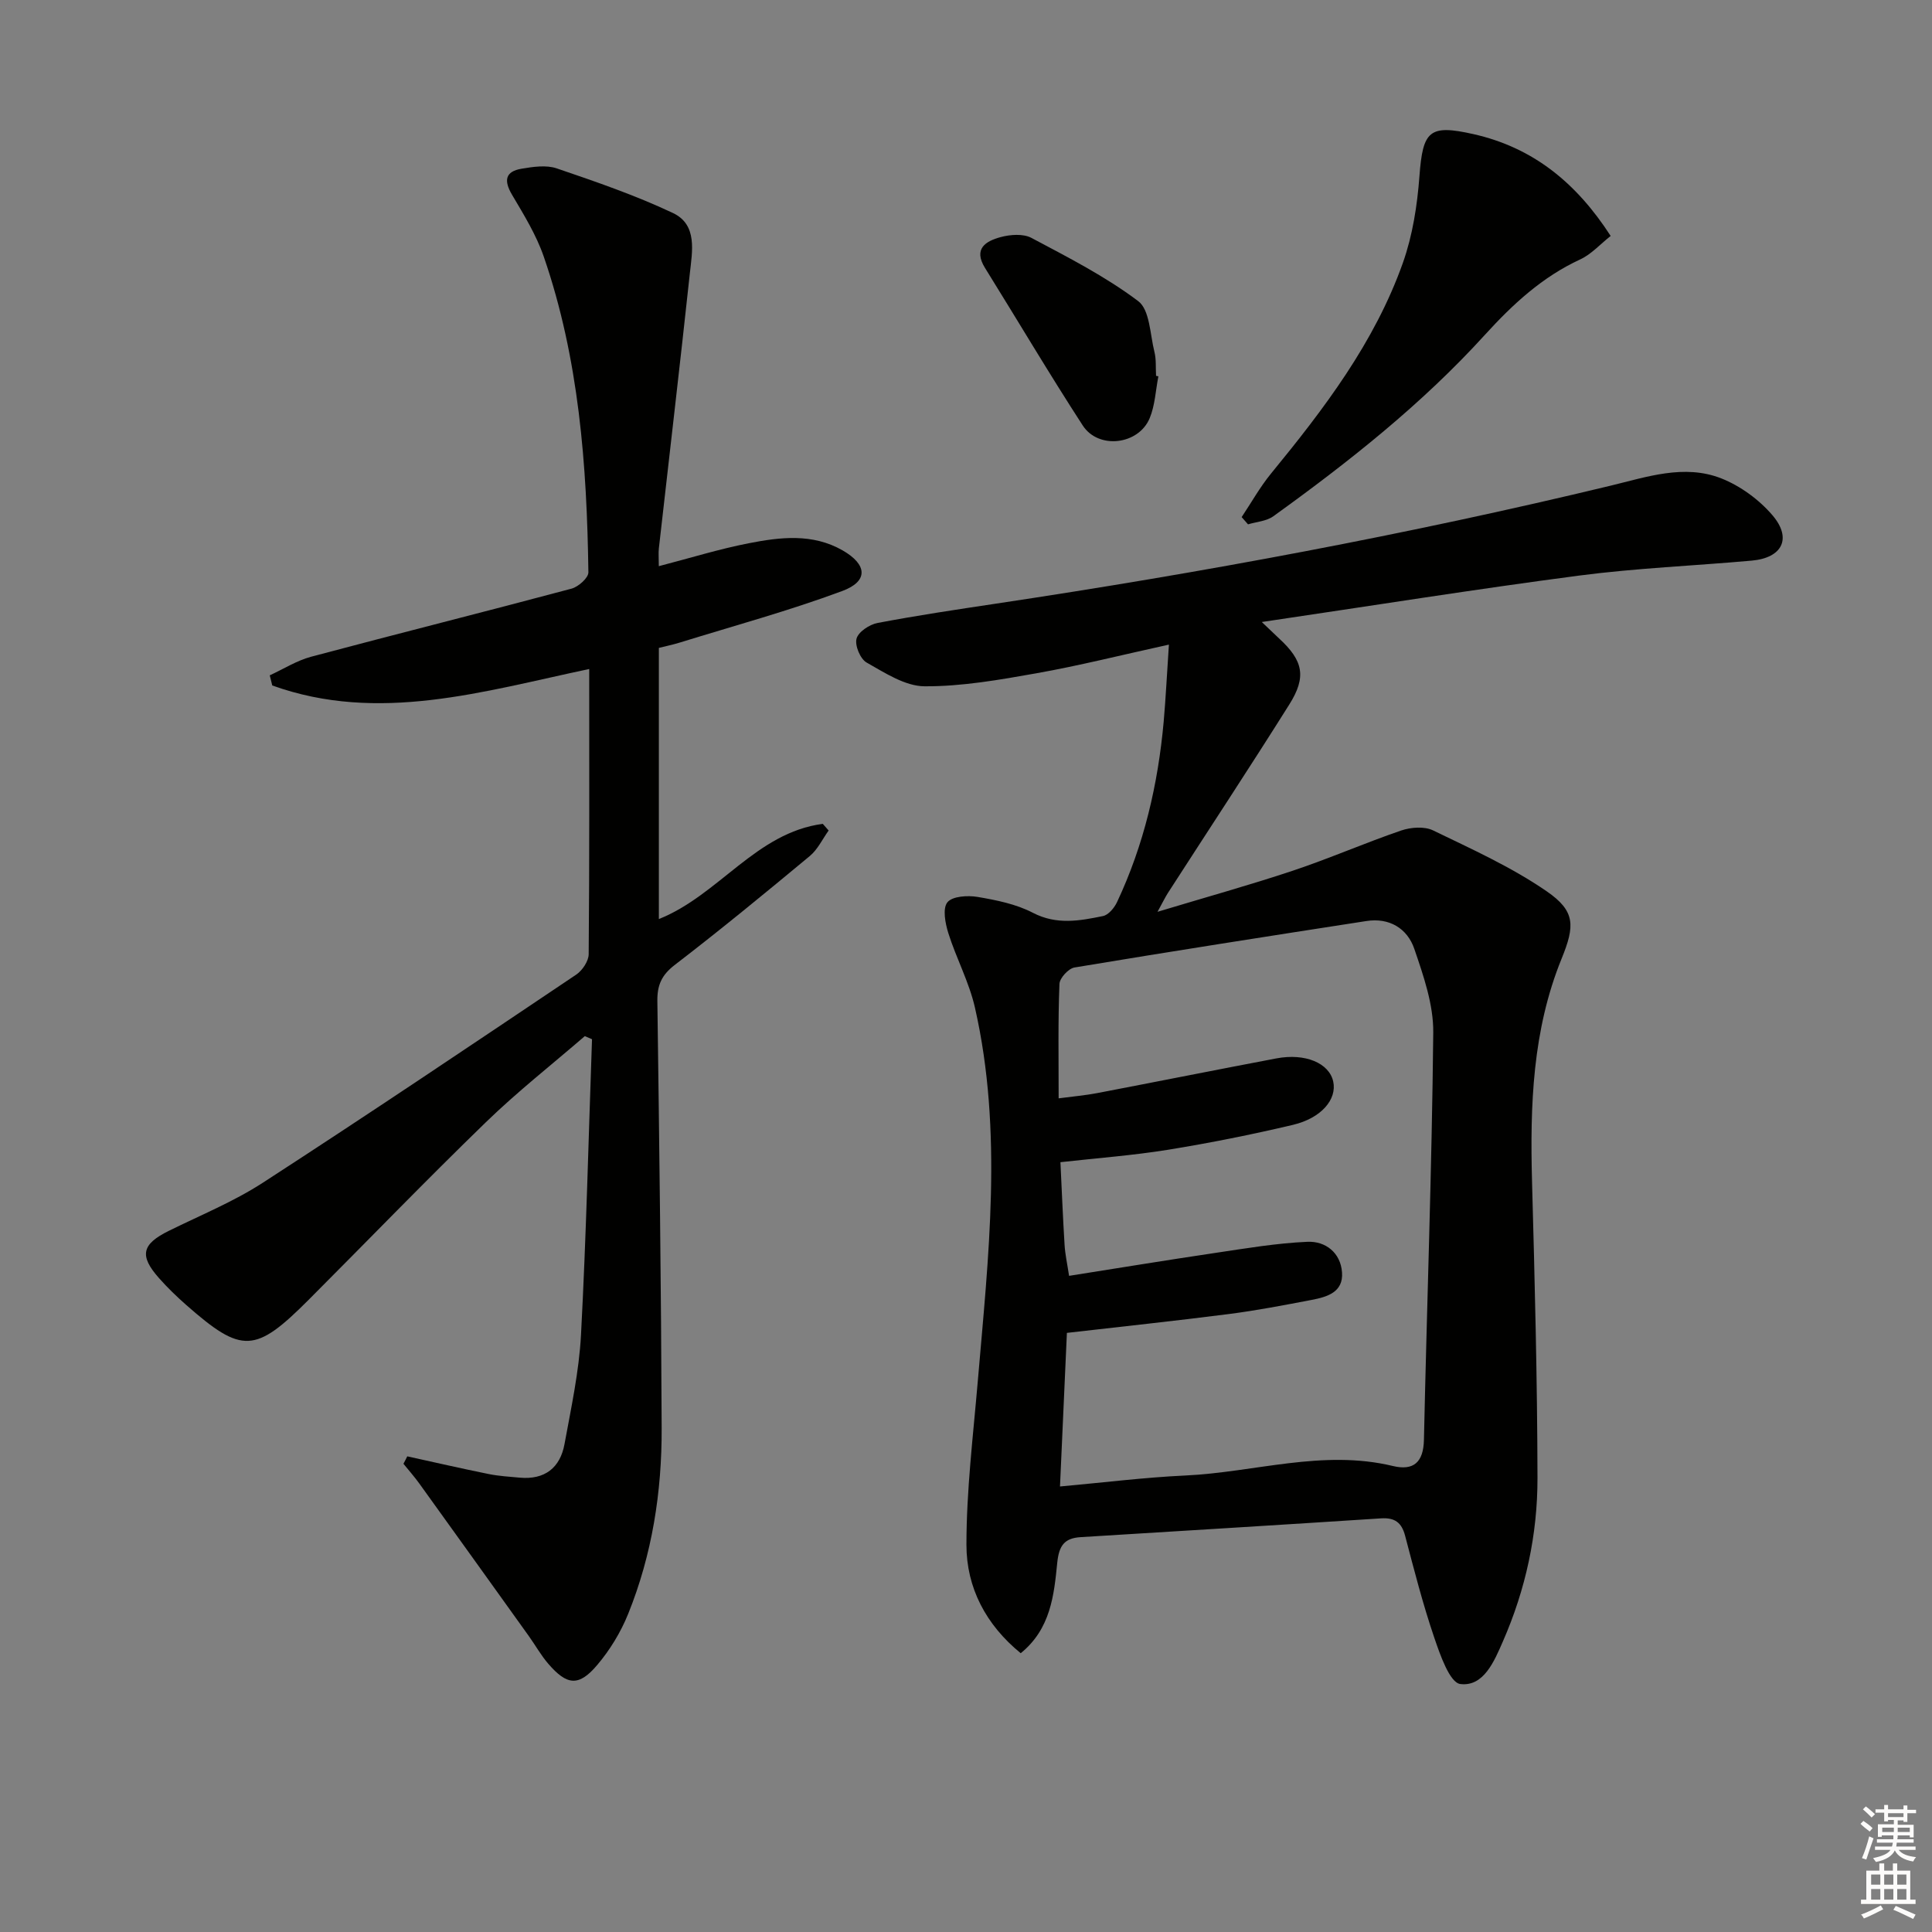
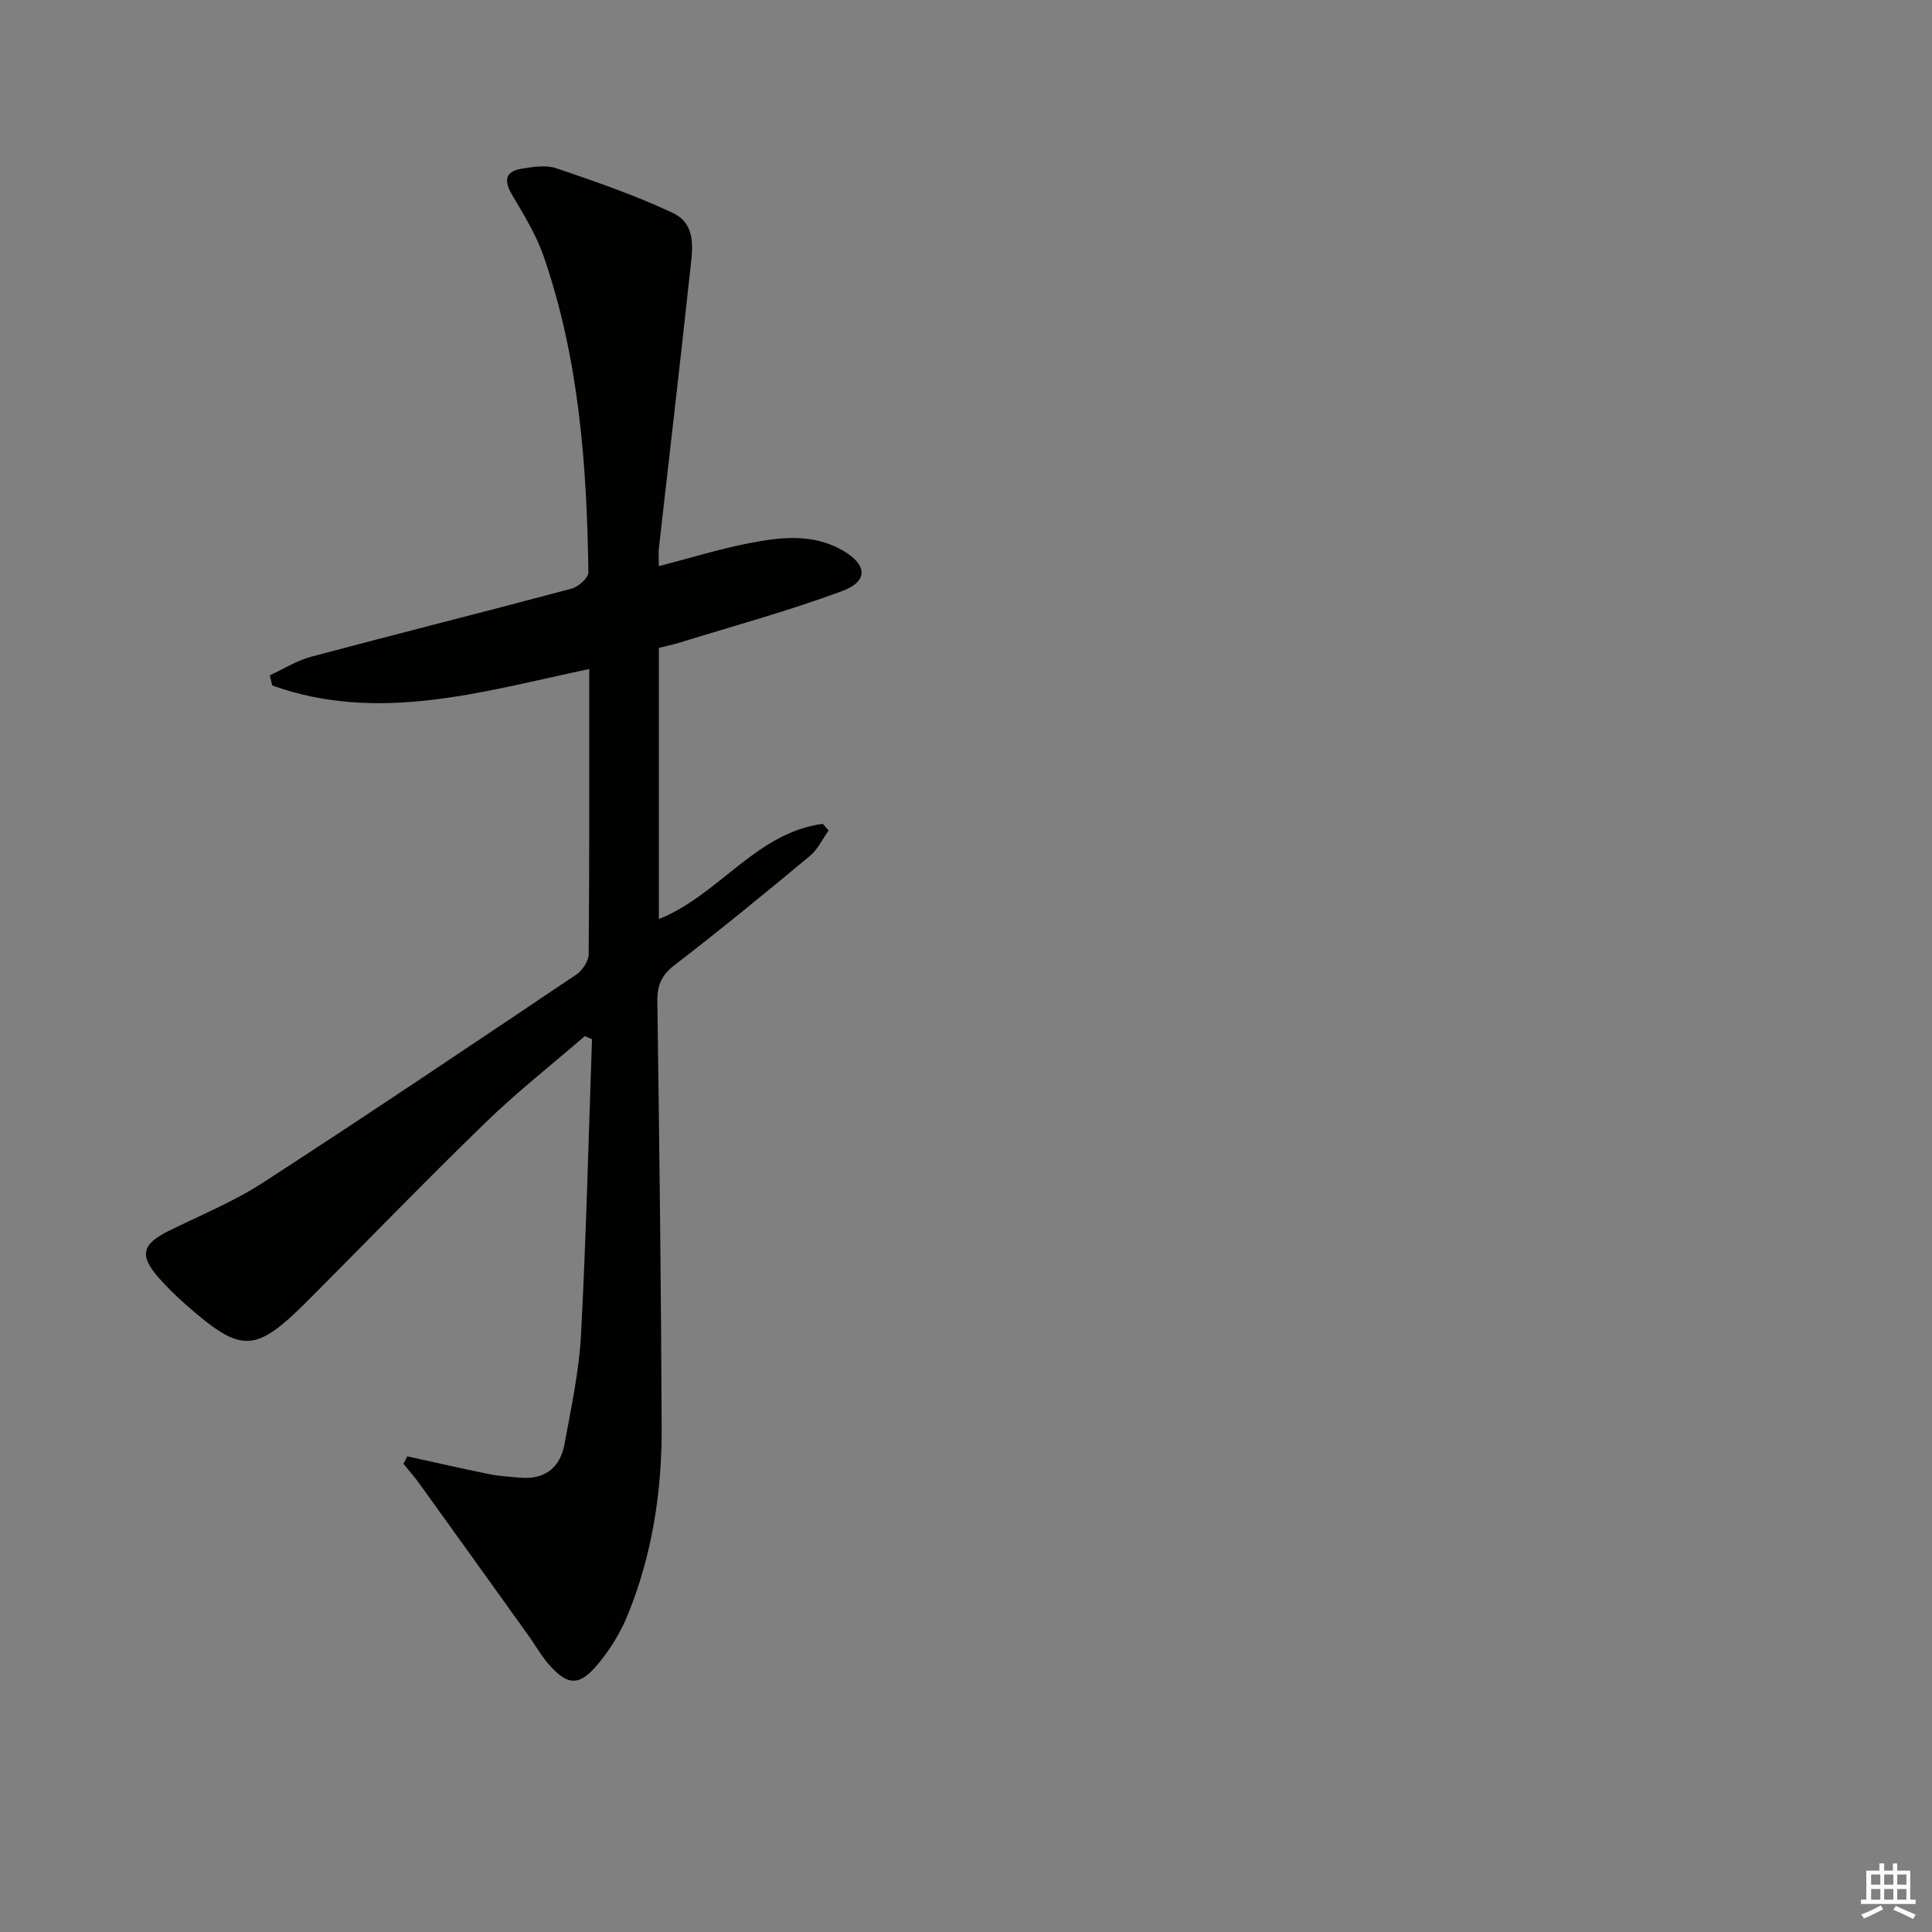
<svg xmlns="http://www.w3.org/2000/svg" enable-background="new 0 0 400 400" viewBox="0 0 400 400">
  <rect x="0" y="0" width="400" height="400" fill="#808080" stroke="none" />
  <g fill="#010100">
-     <path d="m242.01 133.46c-9.93 2.18-18.62 4.37-27.41 5.93-7.66 1.36-15.45 2.74-23.17 2.7-4.04-.02-8.23-2.79-12.01-4.92-1.31-.74-2.47-3.53-2.08-4.95.38-1.41 2.67-2.92 4.34-3.24 8.15-1.55 16.37-2.78 24.58-4.01 42.71-6.41 85.13-14.28 127.13-24.4 7.53-1.81 15.31-4.54 22.97-1.53 3.96 1.56 7.84 4.4 10.61 7.64 4.1 4.8 2.02 8.83-4.29 9.39-11.92 1.07-23.91 1.55-35.76 3.1-21.48 2.82-42.89 6.24-65.68 9.61 2.06 1.95 2.83 2.71 3.63 3.45 4.92 4.54 5.68 7.89 2.07 13.62-8.23 13.1-16.75 26.02-25.13 39.02-.53.82-.95 1.71-2.16 3.91 10.14-3.06 19.17-5.56 28.04-8.52 7.55-2.52 14.87-5.73 22.4-8.31 2-.68 4.8-.9 6.6-.03 8.02 3.88 16.24 7.59 23.53 12.61 6 4.13 5.85 7.17 3.09 13.96-6.03 14.82-6.54 30.37-6.12 46.09.56 20.47 1.09 40.95 1.13 61.42.02 11.69-2.45 23.09-7.17 33.86-1.78 4.07-3.97 9.39-8.8 8.8-2.2-.27-4.2-6.07-5.42-9.66-2.35-6.9-4.16-13.99-6.02-21.05-.72-2.73-2.13-3.77-4.97-3.59-20.73 1.35-41.47 2.61-62.21 3.89-3.37.21-4.48 1.75-4.84 5.32-.67 6.68-1.35 13.67-7.56 18.71-7.21-5.88-11.24-13.57-11.24-22.44 0-11.25 1.38-22.51 2.34-33.75 2.2-25.85 5.27-51.73-.58-77.48-1.2-5.28-3.87-10.21-5.51-15.42-.64-2.04-1.22-5.1-.19-6.38 1.03-1.27 4.2-1.46 6.26-1.11 3.9.66 7.97 1.48 11.43 3.28 4.92 2.56 9.68 1.67 14.52.68 1.14-.23 2.35-1.7 2.91-2.89 5.57-11.84 8.49-24.39 9.66-37.38.43-4.9.67-9.84 1.08-15.93zm-22.83 93.94c3.08-.41 5.54-.62 7.95-1.08 12.38-2.37 24.74-4.84 37.13-7.19 5.98-1.13 10.93.97 11.77 4.79.8 3.66-2.42 7.56-8.34 8.97-8.54 2.02-17.16 3.74-25.82 5.15-7.31 1.18-14.73 1.73-22.32 2.58.29 5.91.51 11.53.86 17.14.12 1.95.55 3.88.93 6.39 10.25-1.62 20.19-3.25 30.16-4.73 6.38-.95 12.78-2.04 19.2-2.32 3.71-.16 6.85 2.23 7.15 6.32.31 4.13-3.1 5.1-6.28 5.71-5.7 1.09-11.42 2.19-17.17 2.93-11 1.41-22.04 2.58-33.51 3.9-.47 10.36-.94 20.91-1.43 31.8 9.08-.82 17.48-1.88 25.92-2.27 14.33-.66 28.46-5.47 43-1.97 4.25 1.02 6.32-.73 6.43-5.4.61-28.12 1.65-56.22 1.93-84.34.06-5.77-2.01-11.73-3.92-17.32-1.45-4.24-5.17-6.51-9.92-5.77-20.17 3.12-40.33 6.27-60.45 9.62-1.23.21-3.05 2.18-3.1 3.39-.31 7.63-.17 15.28-.17 23.7z" />
    <path d="m84.32 301.52c5.61 1.23 11.21 2.52 16.84 3.66 2.1.43 4.28.55 6.42.75 5.19.48 8.4-2.02 9.3-6.97 1.37-7.49 3.01-15.02 3.41-22.6 1.08-20.38 1.56-40.8 2.28-61.2-.5-.21-.99-.43-1.49-.64-6.86 5.92-14.01 11.54-20.5 17.84-12.43 12.05-24.46 24.51-36.69 36.76-11.06 11.08-13.8 11.19-25.28 1.11-2-1.76-3.93-3.62-5.69-5.61-4.14-4.67-3.56-7.03 2.06-9.8 6.54-3.23 13.38-6.02 19.47-9.97 21.77-14.11 43.3-28.59 64.84-43.06 1.28-.86 2.58-2.8 2.59-4.24.17-19.48.11-38.97.11-59.04-21.97 4.64-43.61 11.33-65.62 3.41-.17-.7-.35-1.4-.52-2.1 2.85-1.31 5.58-3.05 8.56-3.85 17.95-4.79 35.98-9.3 53.93-14.1 1.41-.38 3.5-2.23 3.48-3.38-.31-22.17-1.94-44.2-9.24-65.36-1.55-4.5-4.13-8.68-6.57-12.81-1.73-2.93-1.43-4.82 1.98-5.39 2.38-.4 5.09-.81 7.27-.07 8.13 2.77 16.31 5.58 24.06 9.24 5.15 2.43 3.99 7.98 3.5 12.54-2.04 18.98-4.27 37.93-6.41 56.9-.11.95-.01 1.93-.01 3.68 6.52-1.69 12.49-3.55 18.59-4.74 6.54-1.28 13.22-2.1 19.46 1.47 5.11 2.93 5.4 6.39-.09 8.42-11.01 4.09-22.39 7.19-33.63 10.67-1.41.44-2.86.73-4.32 1.1v56.14c12.41-4.94 20.12-17.9 33.94-19.71.4.46.81.92 1.21 1.38-1.28 1.78-2.26 3.92-3.9 5.28-9.21 7.65-18.47 15.26-27.96 22.55-2.72 2.09-3.64 4.18-3.6 7.47.4 29.48.78 58.95.89 88.43.05 13.2-1.97 26.17-6.94 38.47-1.53 3.79-3.77 7.47-6.42 10.59-3.8 4.48-6.24 4.22-10.12-.28-1.51-1.75-2.66-3.82-4.01-5.71-7.55-10.54-15.1-21.07-22.67-31.58-1.02-1.42-2.19-2.74-3.3-4.11.28-.51.54-1.03.79-1.54z" />
-     <path d="m257.07 107.06c2.01-3.01 3.79-6.21 6.07-9 10.98-13.4 21.46-27.15 27.32-43.66 2.01-5.68 2.97-11.89 3.42-17.93.7-9.43 2.04-10.75 11.14-8.71 12.39 2.78 21.36 10.1 28.45 21.09-2.18 1.72-4 3.79-6.29 4.85-7.89 3.64-14 9.31-19.76 15.64-13.03 14.33-28.15 26.28-43.81 37.56-1.41 1.01-3.46 1.13-5.22 1.66-.45-.49-.88-1-1.32-1.5z" />
-     <path d="m239.83 77.91c-.57 2.9-.69 5.99-1.8 8.67-2.31 5.54-10.61 6.52-13.86 1.51-6.96-10.73-13.48-21.75-20.23-32.61-2.49-4 .18-5.57 3.23-6.39 2-.54 4.67-.74 6.37.16 7.57 4.02 15.31 7.97 22.11 13.09 2.41 1.81 2.45 6.88 3.36 10.51.4 1.59.24 3.31.34 4.97.15.03.31.06.48.09z" />
  </g>
-   <path d="m385.2 377.6.6-.6c.6.4 1.3.9 1.9 1.5l-.6.7c-.8-.6-1.4-1.1-1.9-1.6zm.3 7.1c.6-1.4 1.1-2.9 1.5-4.5.3.1.6.3.9.4-.5 1.4-1 2.9-1.5 4.4zm.2-10.1.6-.6c.7.5 1.3 1.1 1.9 1.6l-.7.7c-.6-.6-1.2-1.2-1.8-1.7zm8.4-.8h.8v.9h1.8v.7h-1.8v1.8h-.8v-.3h-1.2v.9h3.3v2.6h-.8v-.4h-2.5c0 .3 0 .6-.1.8h3.4v.7h-3.5c0 .3-.1.6-.1.8h4v.7h-3.5c.7.9 1.9 1.3 3.6 1.5-.2.2-.4.5-.6.9-1.9-.3-3.2-1.1-3.8-2.3-.5 1.1-1.8 2-3.9 2.4-.2-.3-.4-.5-.6-.8 1.9-.4 3.1-.9 3.6-1.7h-3.2v-.7h3.5c.1-.2.1-.5.2-.8h-3.3v-.7h3.4c0-.2 0-.5 0-.8h-2.4v.3h-.8v-2.6h3.3v-.9h-1.2v.3h-.8v-1.8h-1.8v-.7h1.8v-.9h.8v.9h3.2zm-4.4 5.5h2.4c0-.3 0-.6 0-.9h-2.4zm1.2-3.1h3.2v-.8h-3.2zm4.4 2.2h-2.4v.9h2.5v-.9z" fill="#fcfbfa" />
  <path d="m389.2 385.8h.9v1.5h1.8v-1.5h.9v1.5h2.7v6h1.1v.9h-11.3v-.9h1.1v-6h2.7v-1.5zm.2 8.7.5.8c-1.2.6-2.5 1.3-4 1.9-.2-.3-.3-.6-.6-.8 1.6-.6 3-1.3 4.1-1.9zm-2-4.3h1.9v-2.1h-1.9zm0 3.1h1.9v-2.2h-1.9zm2.7-3.1h1.9v-2.1h-1.9zm0 3.1h1.9v-2.2h-1.9zm2.4 1.3c1.4.6 2.7 1.2 4.1 1.8l-.5.9c-1.5-.7-2.8-1.4-4.1-1.9zm2.2-6.5h-1.9v2.1h1.9zm-1.9 5.2h1.9v-2.2h-1.9z" fill="#fcfbfa" />
</svg>